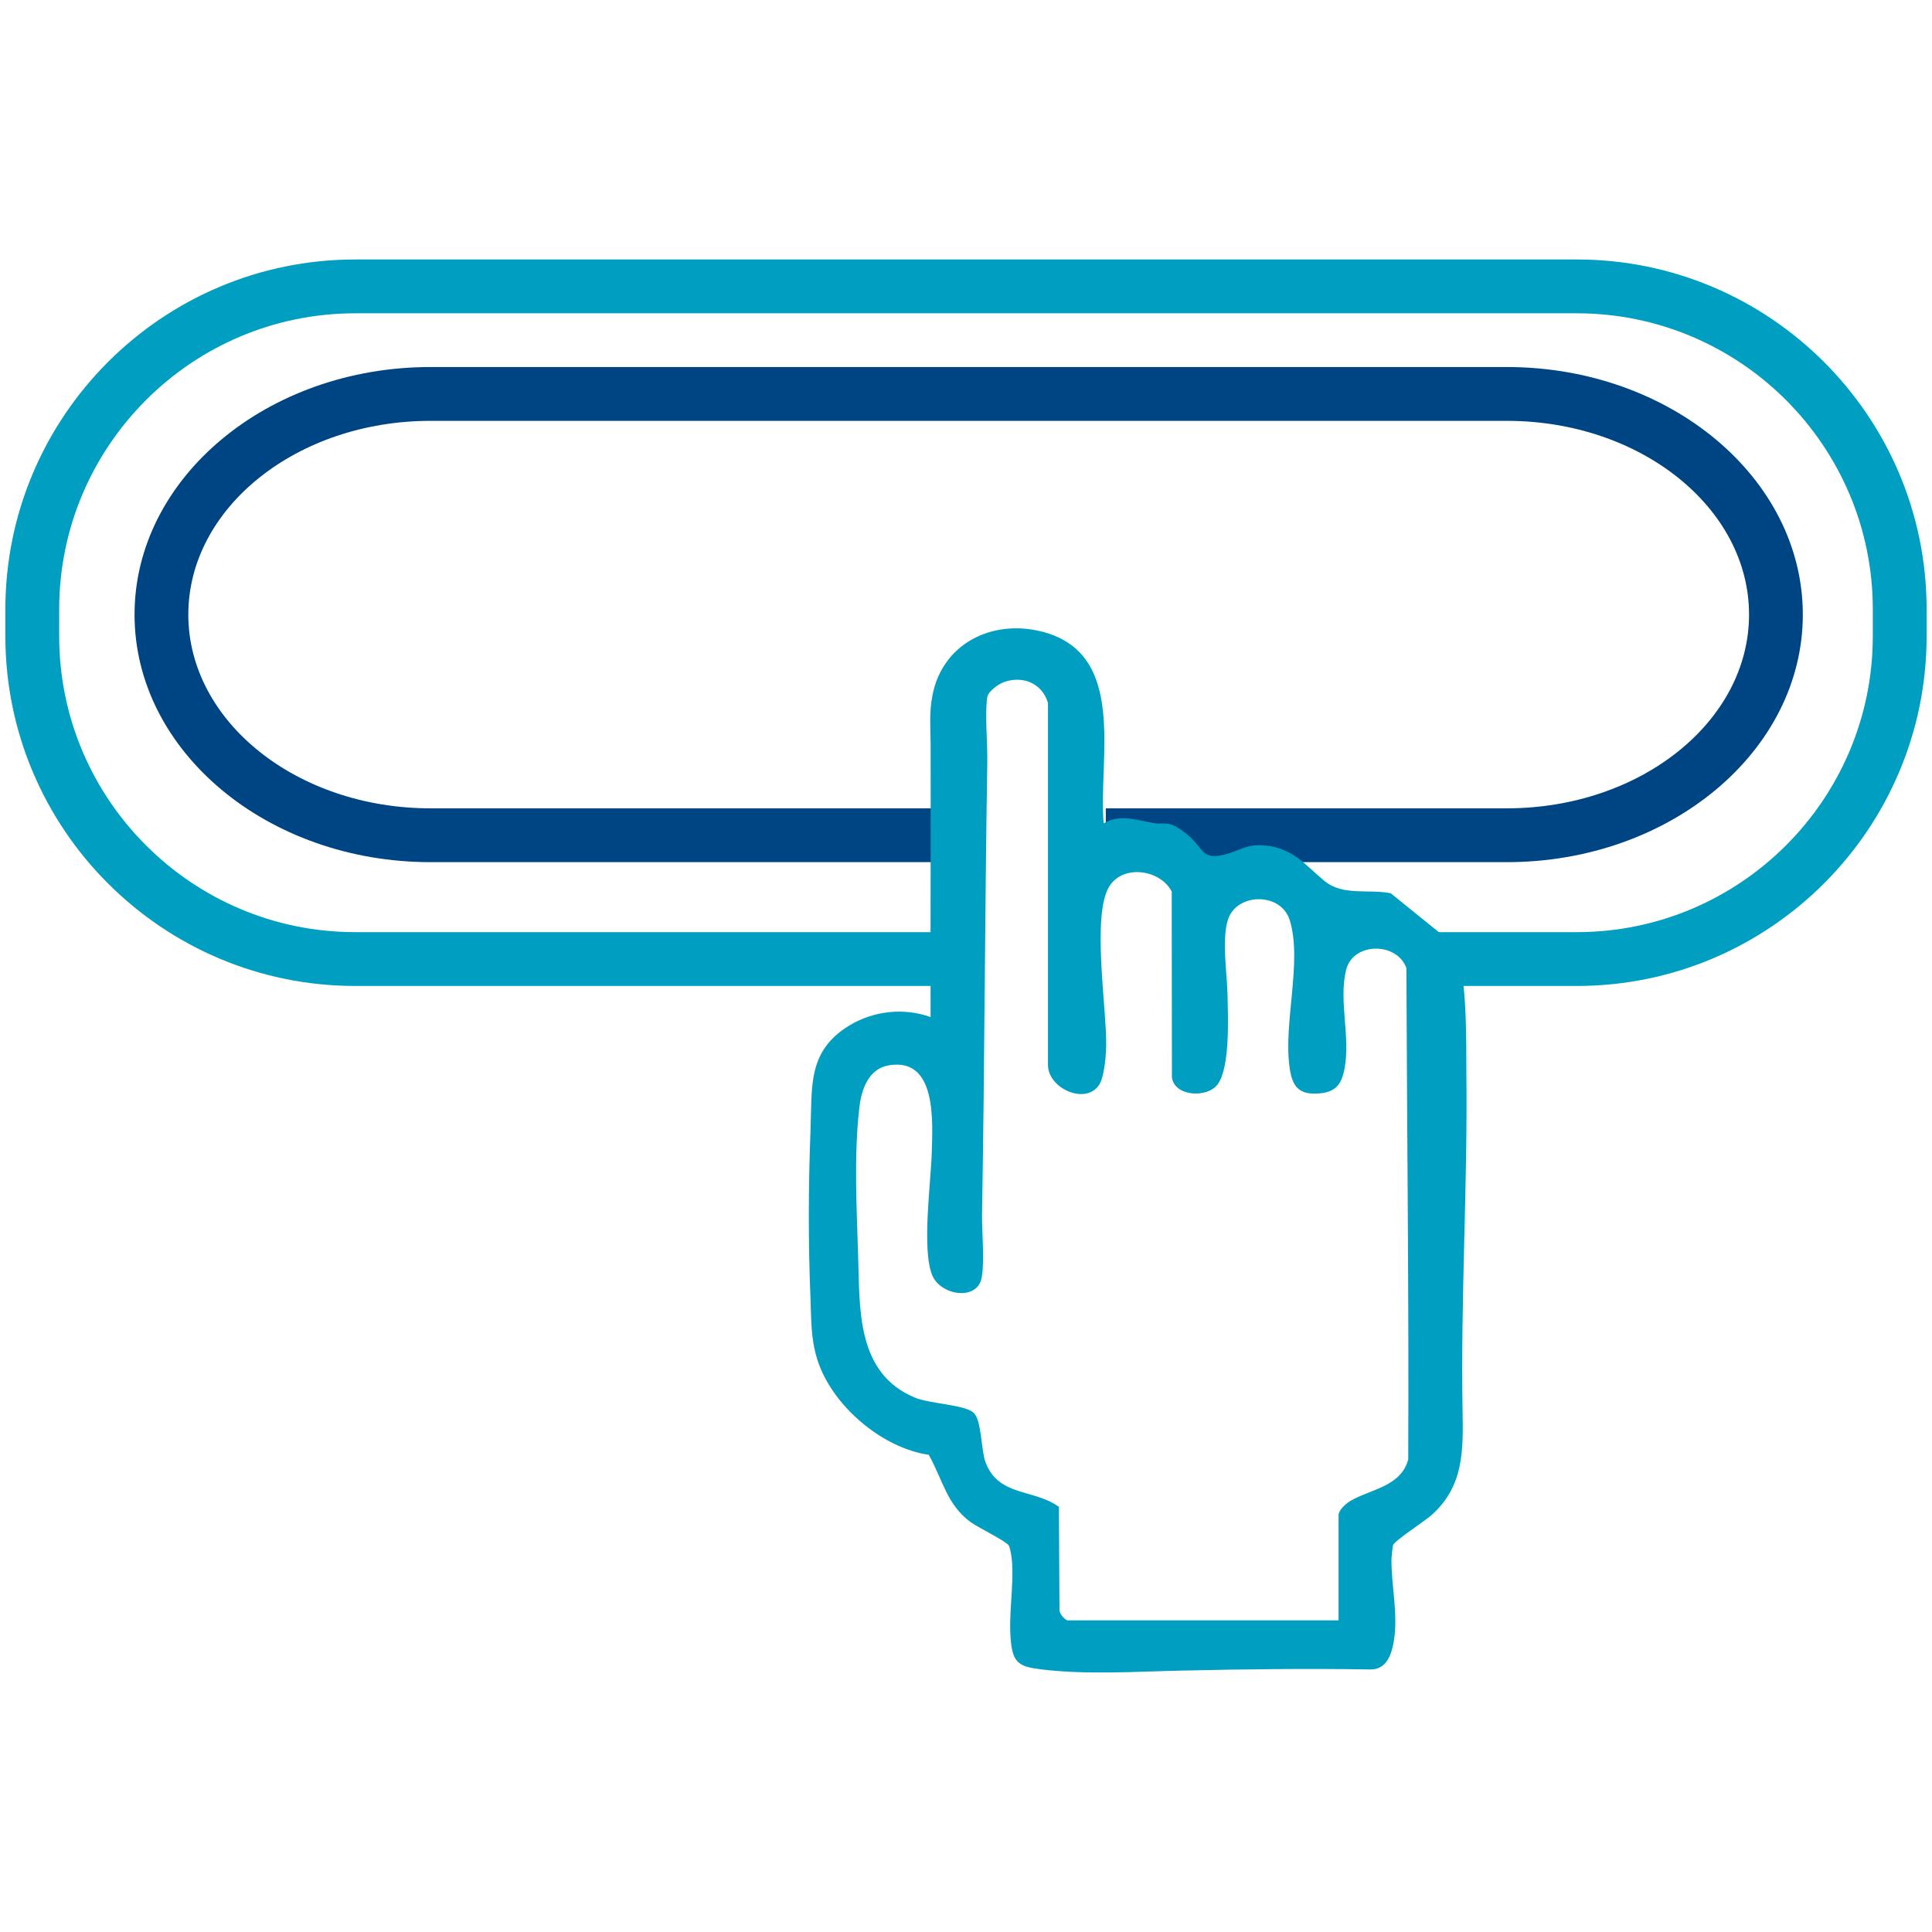
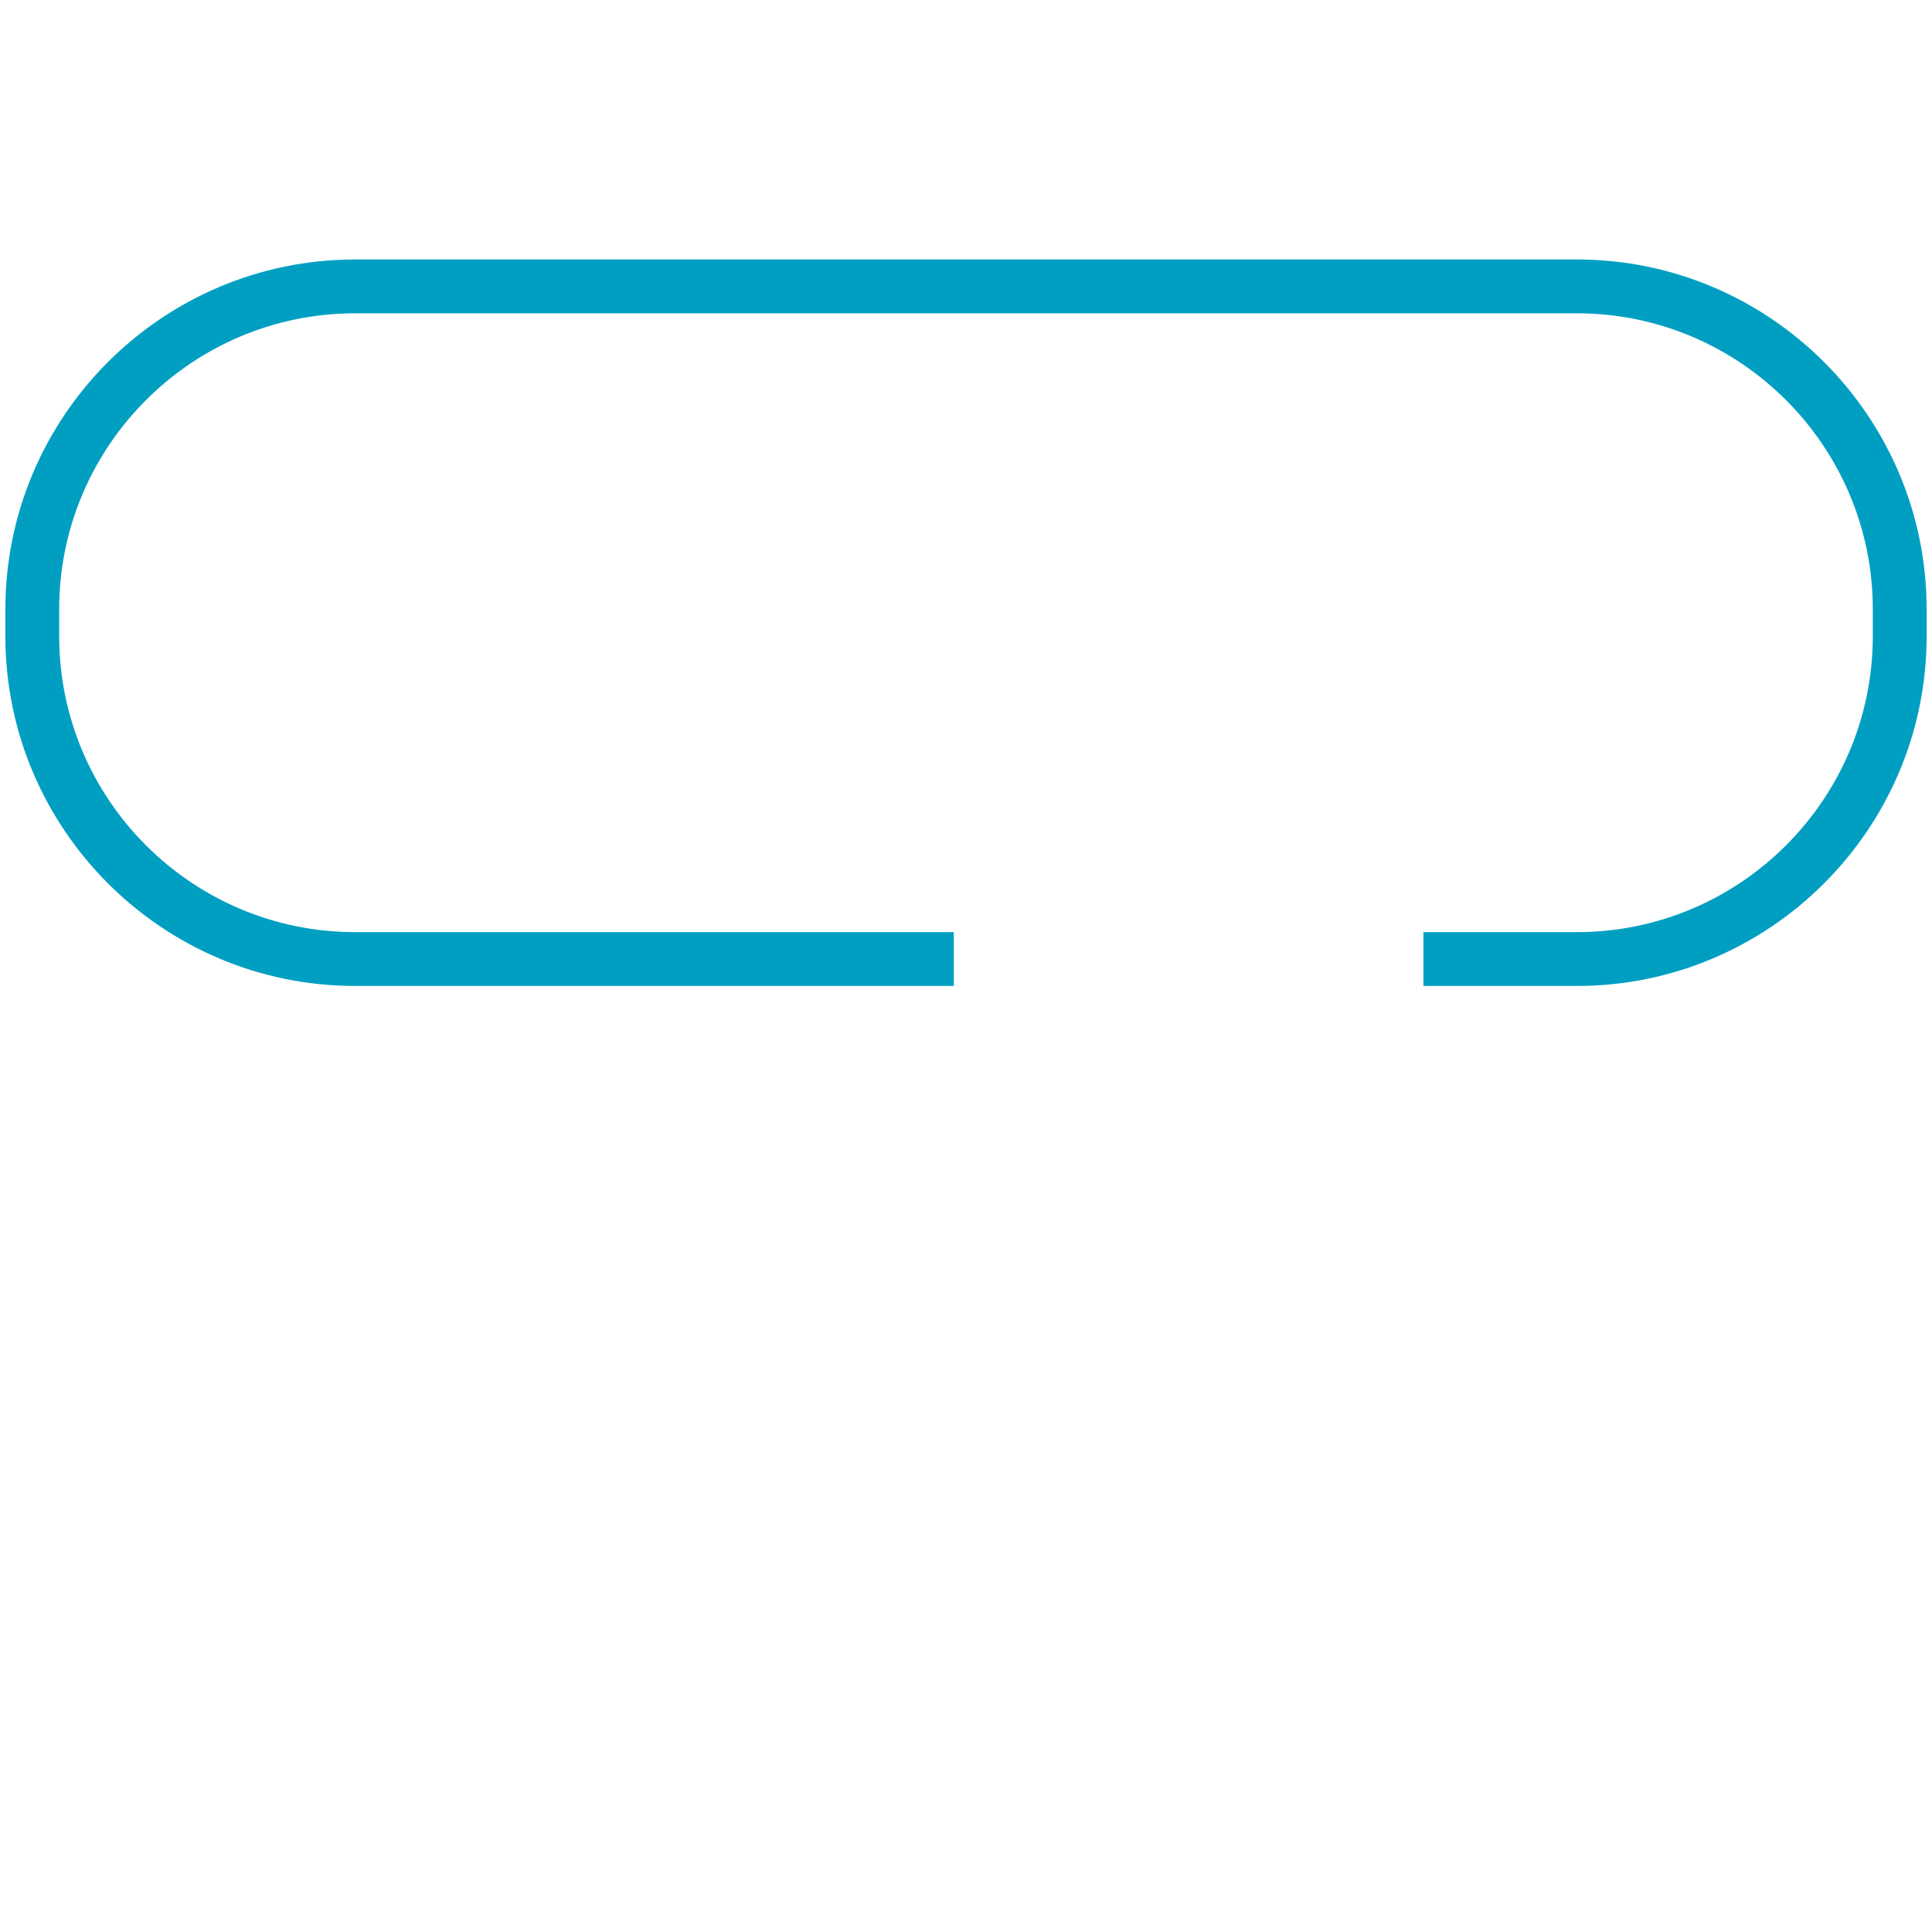
<svg xmlns="http://www.w3.org/2000/svg" id="Layer_1" data-name="Layer 1" viewBox="0 0 360 360">
  <defs>
    <style> .cls-1 { fill: #004583; } .cls-2 { fill: #009fc2; } </style>
  </defs>
  <path class="cls-2" d="M293.82,183.72h-28.59v-10.03h28.59c30.41,0,55.15-24.74,55.15-55.15v-5.01c0-30.41-24.74-55.15-55.15-55.15H66.18c-30.41,0-55.15,24.74-55.15,55.15v5.01c0,30.41,24.74,55.15,55.15,55.15h111.55v10.03h-111.55C30.24,183.72,1,154.48,1,118.54v-5.01c0-35.94,29.24-65.18,65.18-65.18h227.64c35.94,0,65.18,29.24,65.18,65.18v5.01c0,35.94-29.24,65.18-65.18,65.18Z" />
-   <path class="cls-1" d="M280.78,160.65h-74.73v-10.03h74.73c24.88,0,45.13-16.19,45.13-36.1s-20.24-36.1-45.13-36.1H80.22c-24.88,0-45.13,16.19-45.13,36.1s20.24,36.1,45.13,36.1h93.54v10.03h-93.54c-30.41,0-55.15-20.69-55.15-46.13s24.74-46.13,55.15-46.13h200.56c30.41,0,55.15,20.69,55.15,46.13s-24.74,46.13-55.15,46.13Z" />
-   <path class="cls-2" d="M205.63,153.43c3.12-1.86,6.3-.54,9.53-.03.9.14,1.79-.06,2.75.14,1.2.25,3.06,1.69,3.96,2.53,2.36,2.2,2.19,4.11,6.1,3.22,3.03-.69,4.23-2.11,7.83-1.74,5.22.54,7.39,3.63,10.98,6.59,3.48,2.87,8.25,1.47,12.37,2.31l11.44,9.25c2.92,3.35,2.6,19.27,2.65,24.06.26,21-1.08,42-.71,63.05.13,7.54.25,14.2-5.9,19.61-1.12.98-6.82,4.71-7.04,5.47-.12.4-.31,2.35-.31,2.84,0,4.93,1.24,9.96.47,14.89-.4,2.55-1.33,5.52-4.42,5.46-11.78-.2-23.35-.05-35.14.21-8.52.19-17.73.81-26.22-.23-4.17-.51-5.29-1.24-5.65-5.66-.38-4.7.59-9.7.25-14.45-.05-.69-.29-2.46-.62-2.99-.52-.81-5.7-3.34-7.02-4.29-4.53-3.26-5.26-7.97-7.87-12.59-8.8-1.27-18.11-9.28-20.76-17.74-1.25-3.98-1.11-7.4-1.28-11.48-.43-10.36-.39-20.92.01-31.28.31-8.11-.61-14.72,7.23-19.49,4.52-2.74,10.14-3.36,15.14-1.58-.04-16.89.05-33.78.01-50.67,0-3.34-.32-5.81.34-9.26,1.83-9.58,10.97-14.17,20.15-11.95,16.32,3.94,10.73,23.51,11.75,35.79ZM199.01,301.93h50.41v-19.61c0-.92,1.41-2.18,2.18-2.63,3.75-2.21,9.43-2.65,10.8-7.73.14-30.54-.23-61.03-.34-91.57-1.74-4.89-9.93-4.88-11.23.33-1.42,5.69.81,12.4-.27,18.27-.56,3.05-1.62,4.53-4.86,4.76-3.69.26-4.89-1.28-5.39-4.73-1.23-8.38,2.38-19.69.04-27.48-1.61-5.36-9.85-5.17-11.5-.28-1.25,3.69-.2,10.08-.12,14.06.08,4.07.53,13.5-1.83,16.72-1.93,2.64-8.1,2.29-8.53-1.3l-.04-34.61c-2.07-4.04-8.91-5.13-11.56-1.07-3.44,5.26-.52,22.94-.65,29.91-.03,1.68-.33,4.78-.9,6.32-1.89,5.09-10.04,1.84-9.95-2.95v-67.38c-1.08-3.56-4.5-5.05-8-3.94-1.11.35-3.16,1.76-3.32,2.94-.45,3.36.08,8.45.02,12.06-.46,27.97-.49,56.01-.98,83.97-.06,3.48.49,8.79-.05,11.99-.76,4.53-7.64,3.42-9.21-.3-2.03-4.82-.26-17.3-.11-22.97.15-5.71.97-17.73-8.01-16.2-3.78.65-5.08,4.46-5.47,7.77-1.05,8.79-.51,19.04-.23,27.91.3,9.75-.33,21.73,10.58,26.24,2.75,1.14,9.14,1.3,10.88,2.77,1.55,1.3,1.42,6.88,2.23,9.15,2.35,6.57,8.99,5.02,13.71,8.43l.11,19.14c-.08.72.95,1.91,1.57,2.04Z" />
</svg>